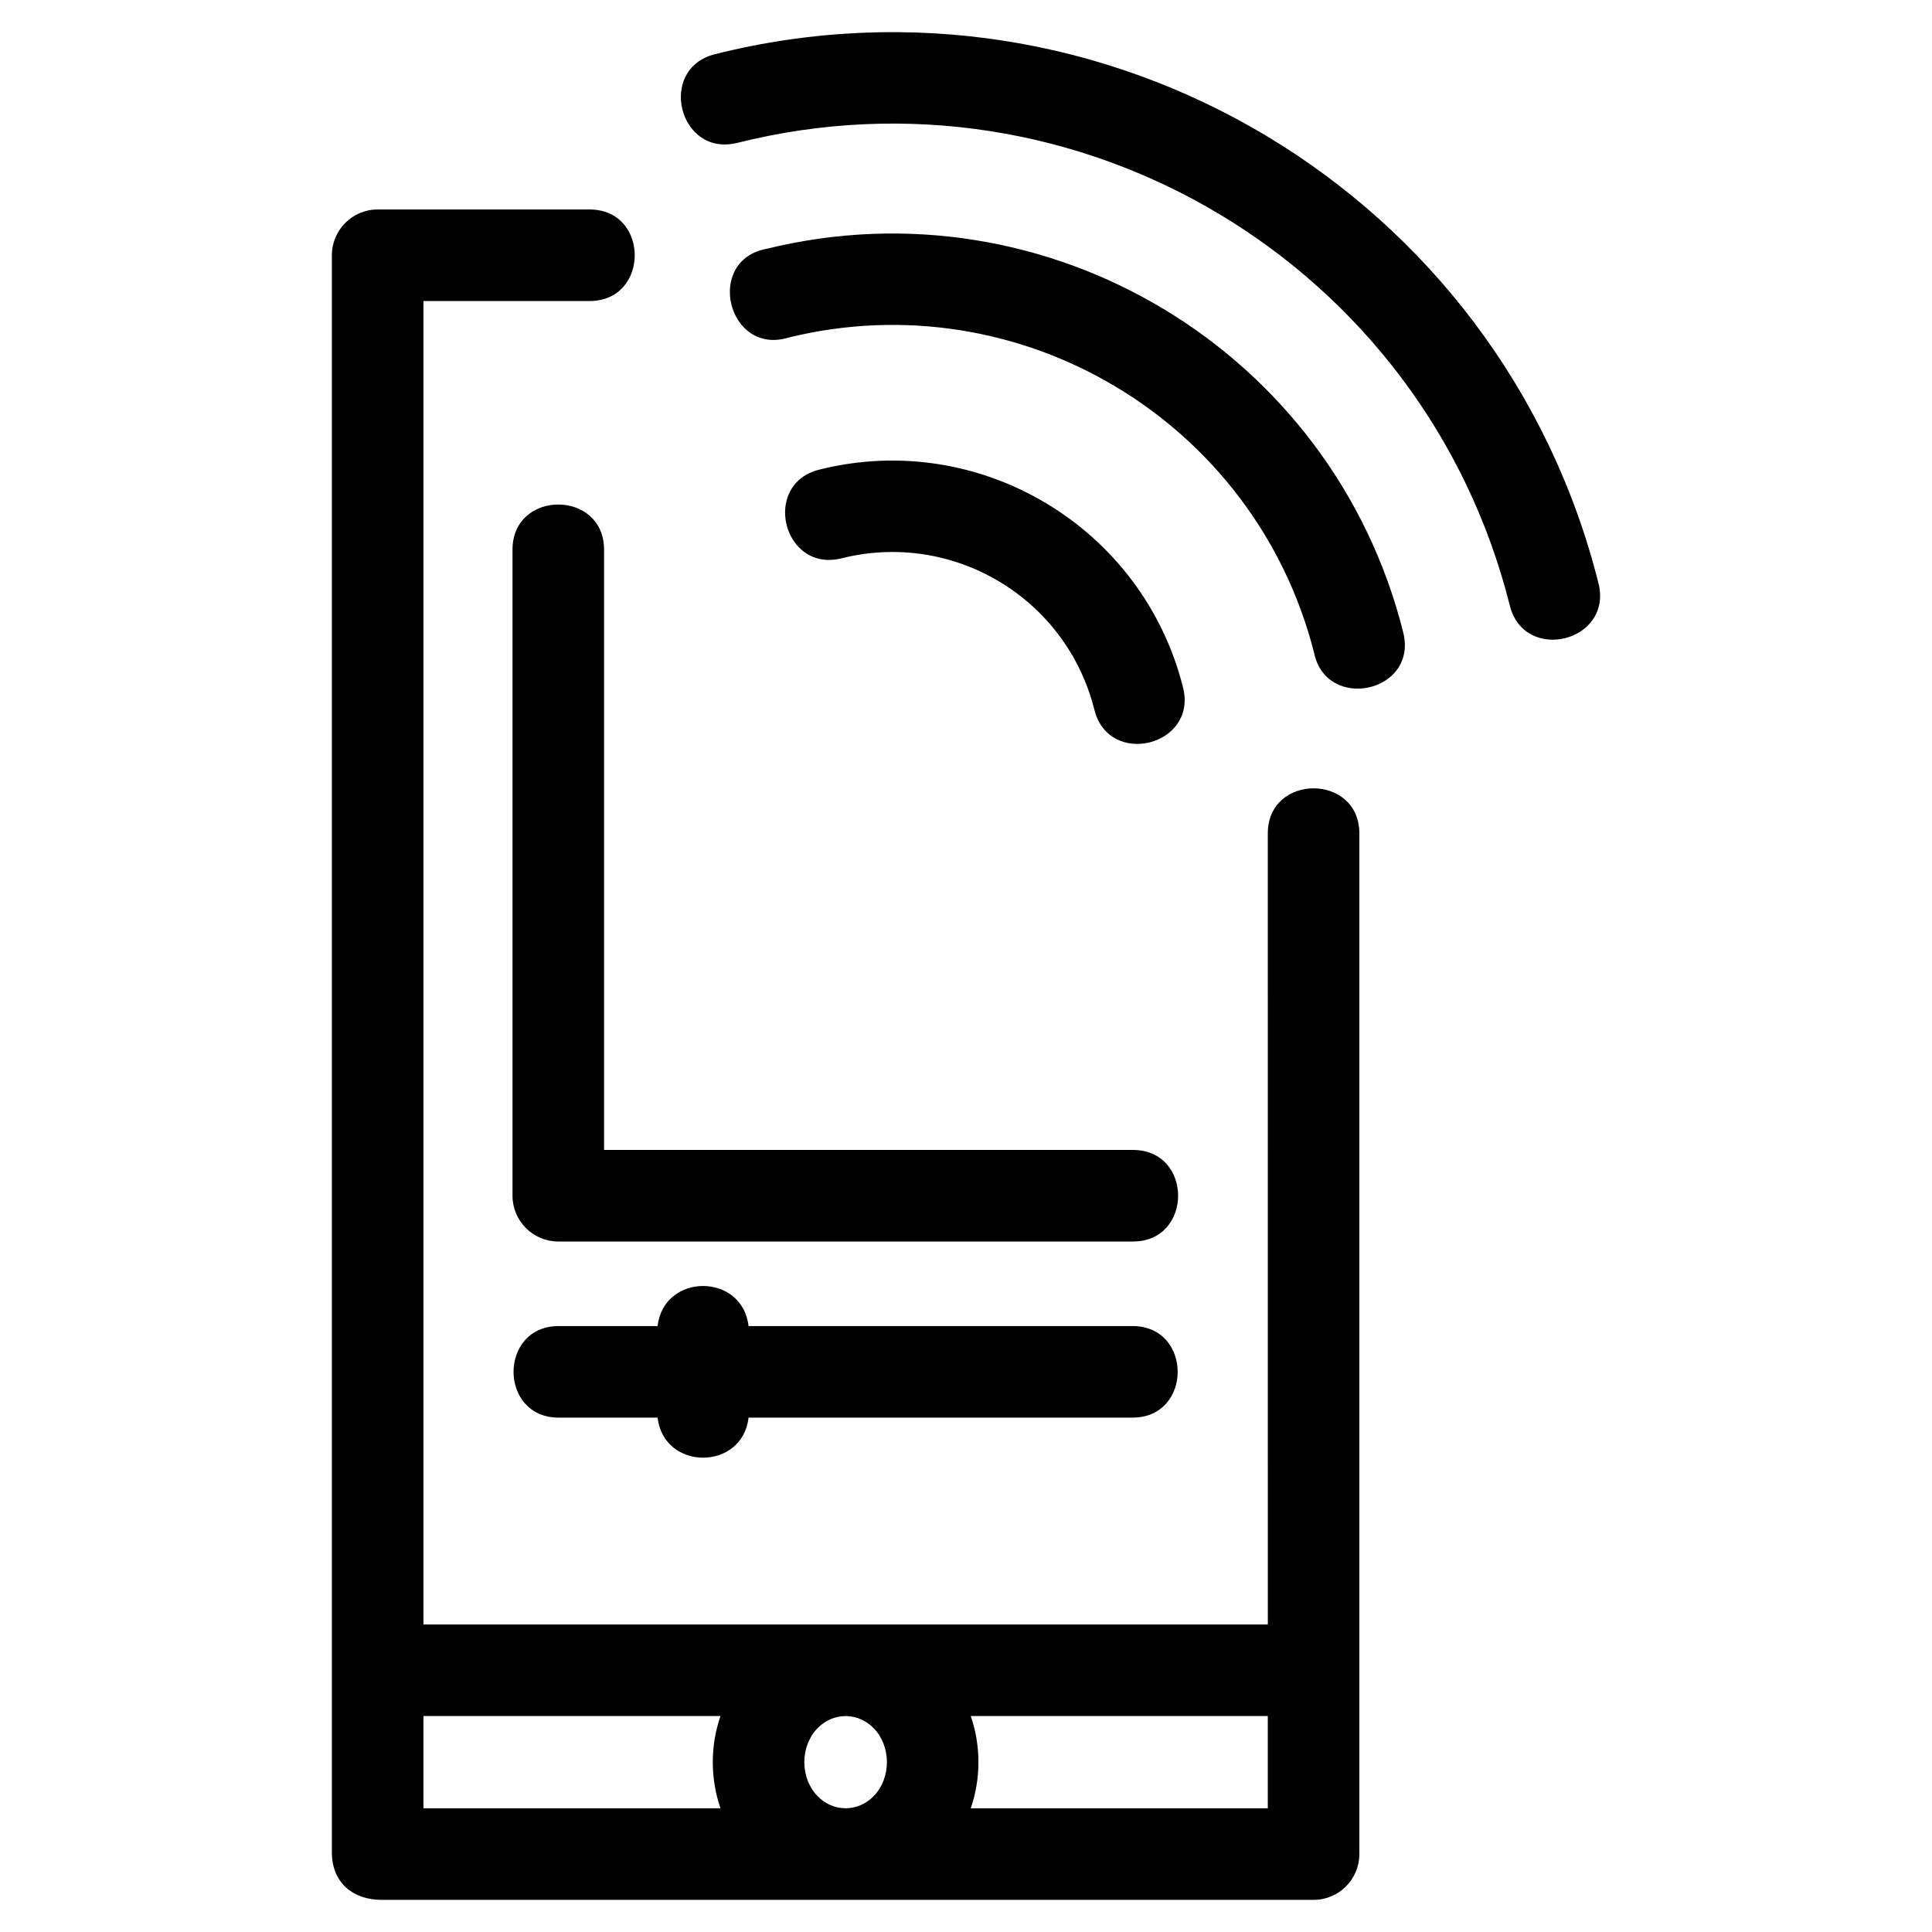
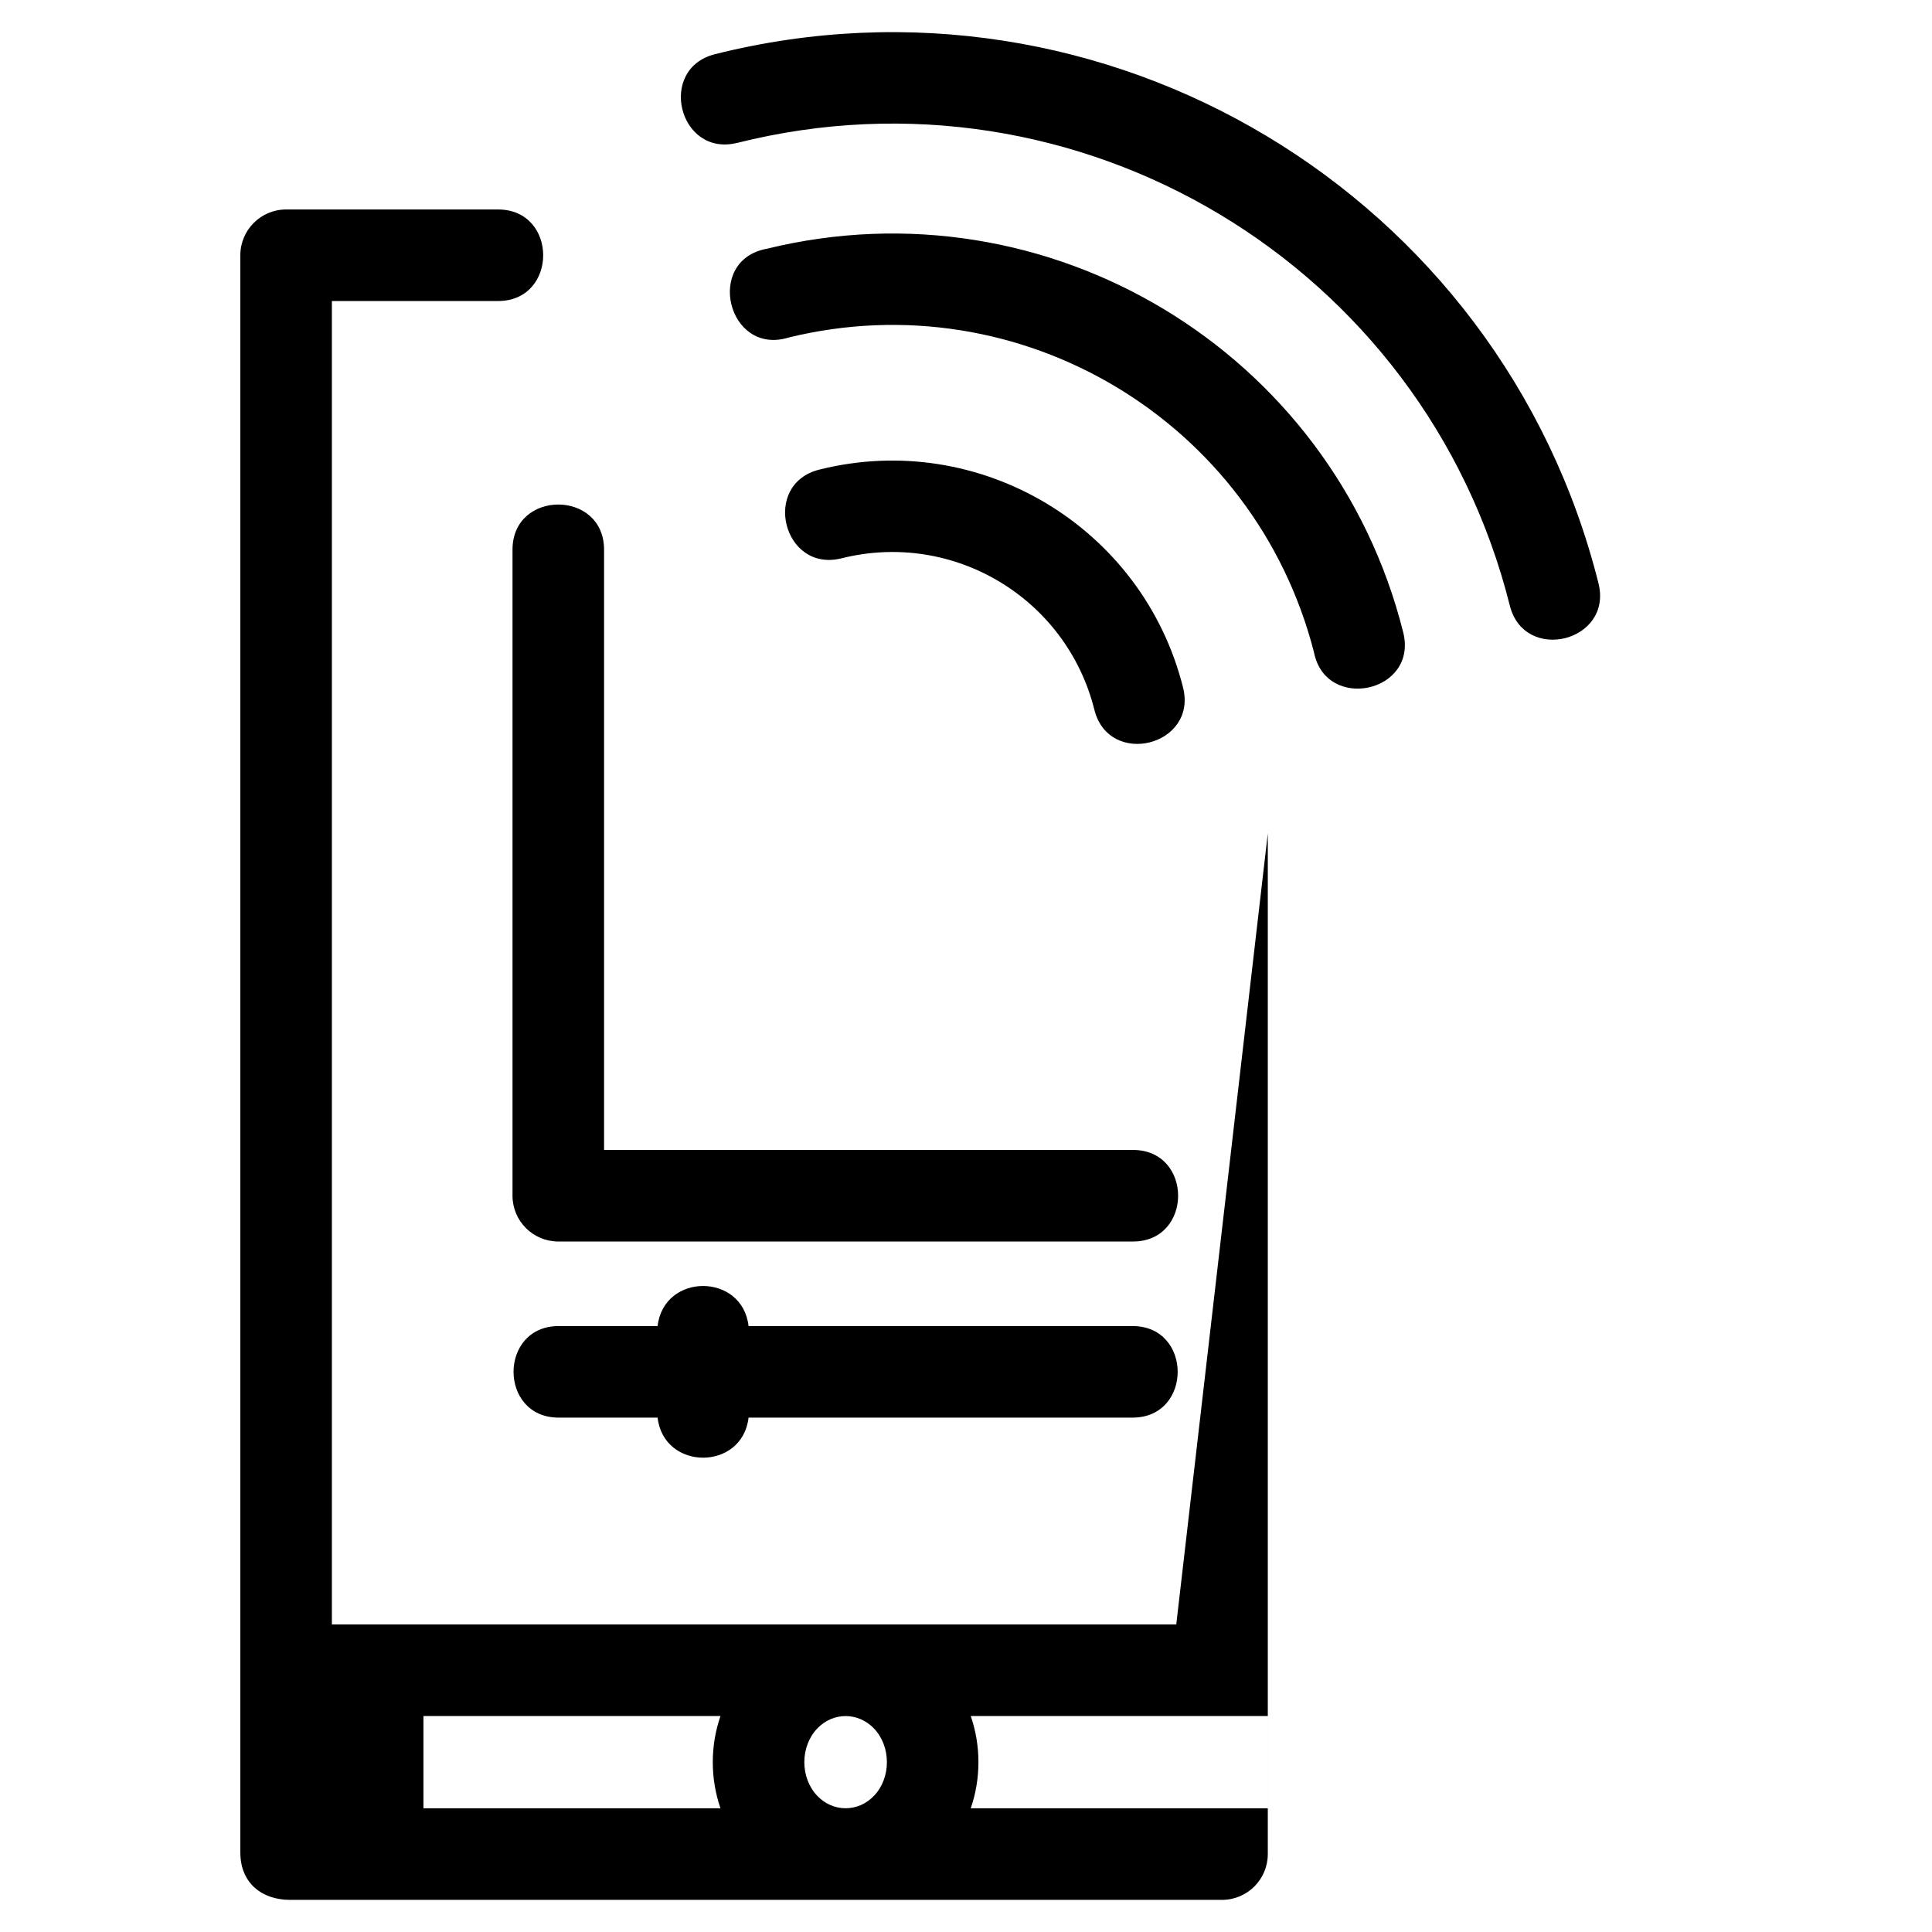
<svg xmlns="http://www.w3.org/2000/svg" fill="#000000" width="800px" height="800px" version="1.1" viewBox="144 144 512 512">
-   <path d="m479.98 364.88c0-15.953 24.262-15.953 24.262 0v270.47c0 6.699-5.434 12.133-12.129 12.133h-247.02c-7.172 0-13.141-4.227-13.141-12.59v-423.25c0-6.695 5.434-12.129 12.129-12.129h56.16c15.961 0 15.961 24.262 0 24.262h-44.027v350.73h223.77zm-35.738 83.867c15.961 0 15.961 24.266 0 24.266h-152.29c-6.699 0-12.133-5.434-12.133-12.133v-171.21c0-15.953 24.262-15.953 24.262 0v159.07h140.16zm-125.97 46.672c1.637-14.156 22.465-14.156 24.102 0h101.75c15.961 0 15.961 24.266 0 24.266h-101.75c-1.637 14.156-22.465 14.156-24.102 0h-26.207c-15.961 0-15.961-24.266 0-24.266zm21.102-313.56c-15.461 3.867-21.332-19.645-5.879-23.504 103.33-25.922 208.2 36.895 234.12 140.23 3.863 15.461-19.645 21.332-23.504 5.875-22.691-90.43-114.32-145.28-204.74-122.59zm27.621 110.1c-15.461 3.863-21.332-19.645-5.879-23.504 42.535-10.668 85.734 15.223 96.406 57.75 3.863 15.461-19.645 21.332-23.504 5.875-7.434-29.621-37.398-47.551-67.02-40.117zm-19.781-82.035c74.559-18.281 149.97 27.172 168.65 101.64 4 16.02-20.531 21.191-23.652 5.289-15.715-61.297-77.781-98.465-139.24-83.398-16.102 4.938-22.367-20.48-5.762-23.535zm54.043 388.84c2.715 7.867 2.715 16.586 0 24.457h78.719v-24.457zm-66.324 24.457c-2.719-7.871-2.719-16.59 0-24.457h-78.719v24.457zm40.715-21.117c-4.215-4.438-10.891-4.438-15.102 0-4.523 4.777-4.523 12.996 0 17.773 4.207 4.438 10.891 4.438 15.102 0 4.523-4.777 4.516-12.996 0-17.773z" />
+   <path d="m479.98 364.88v270.47c0 6.699-5.434 12.133-12.129 12.133h-247.02c-7.172 0-13.141-4.227-13.141-12.59v-423.25c0-6.695 5.434-12.129 12.129-12.129h56.16c15.961 0 15.961 24.262 0 24.262h-44.027v350.73h223.77zm-35.738 83.867c15.961 0 15.961 24.266 0 24.266h-152.29c-6.699 0-12.133-5.434-12.133-12.133v-171.21c0-15.953 24.262-15.953 24.262 0v159.07h140.16zm-125.97 46.672c1.637-14.156 22.465-14.156 24.102 0h101.75c15.961 0 15.961 24.266 0 24.266h-101.75c-1.637 14.156-22.465 14.156-24.102 0h-26.207c-15.961 0-15.961-24.266 0-24.266zm21.102-313.56c-15.461 3.867-21.332-19.645-5.879-23.504 103.33-25.922 208.2 36.895 234.12 140.23 3.863 15.461-19.645 21.332-23.504 5.875-22.691-90.43-114.32-145.28-204.74-122.59zm27.621 110.1c-15.461 3.863-21.332-19.645-5.879-23.504 42.535-10.668 85.734 15.223 96.406 57.75 3.863 15.461-19.645 21.332-23.504 5.875-7.434-29.621-37.398-47.551-67.02-40.117zm-19.781-82.035c74.559-18.281 149.97 27.172 168.65 101.64 4 16.02-20.531 21.191-23.652 5.289-15.715-61.297-77.781-98.465-139.24-83.398-16.102 4.938-22.367-20.48-5.762-23.535zm54.043 388.84c2.715 7.867 2.715 16.586 0 24.457h78.719v-24.457zm-66.324 24.457c-2.719-7.871-2.719-16.59 0-24.457h-78.719v24.457zm40.715-21.117c-4.215-4.438-10.891-4.438-15.102 0-4.523 4.777-4.523 12.996 0 17.773 4.207 4.438 10.891 4.438 15.102 0 4.523-4.777 4.516-12.996 0-17.773z" />
</svg>